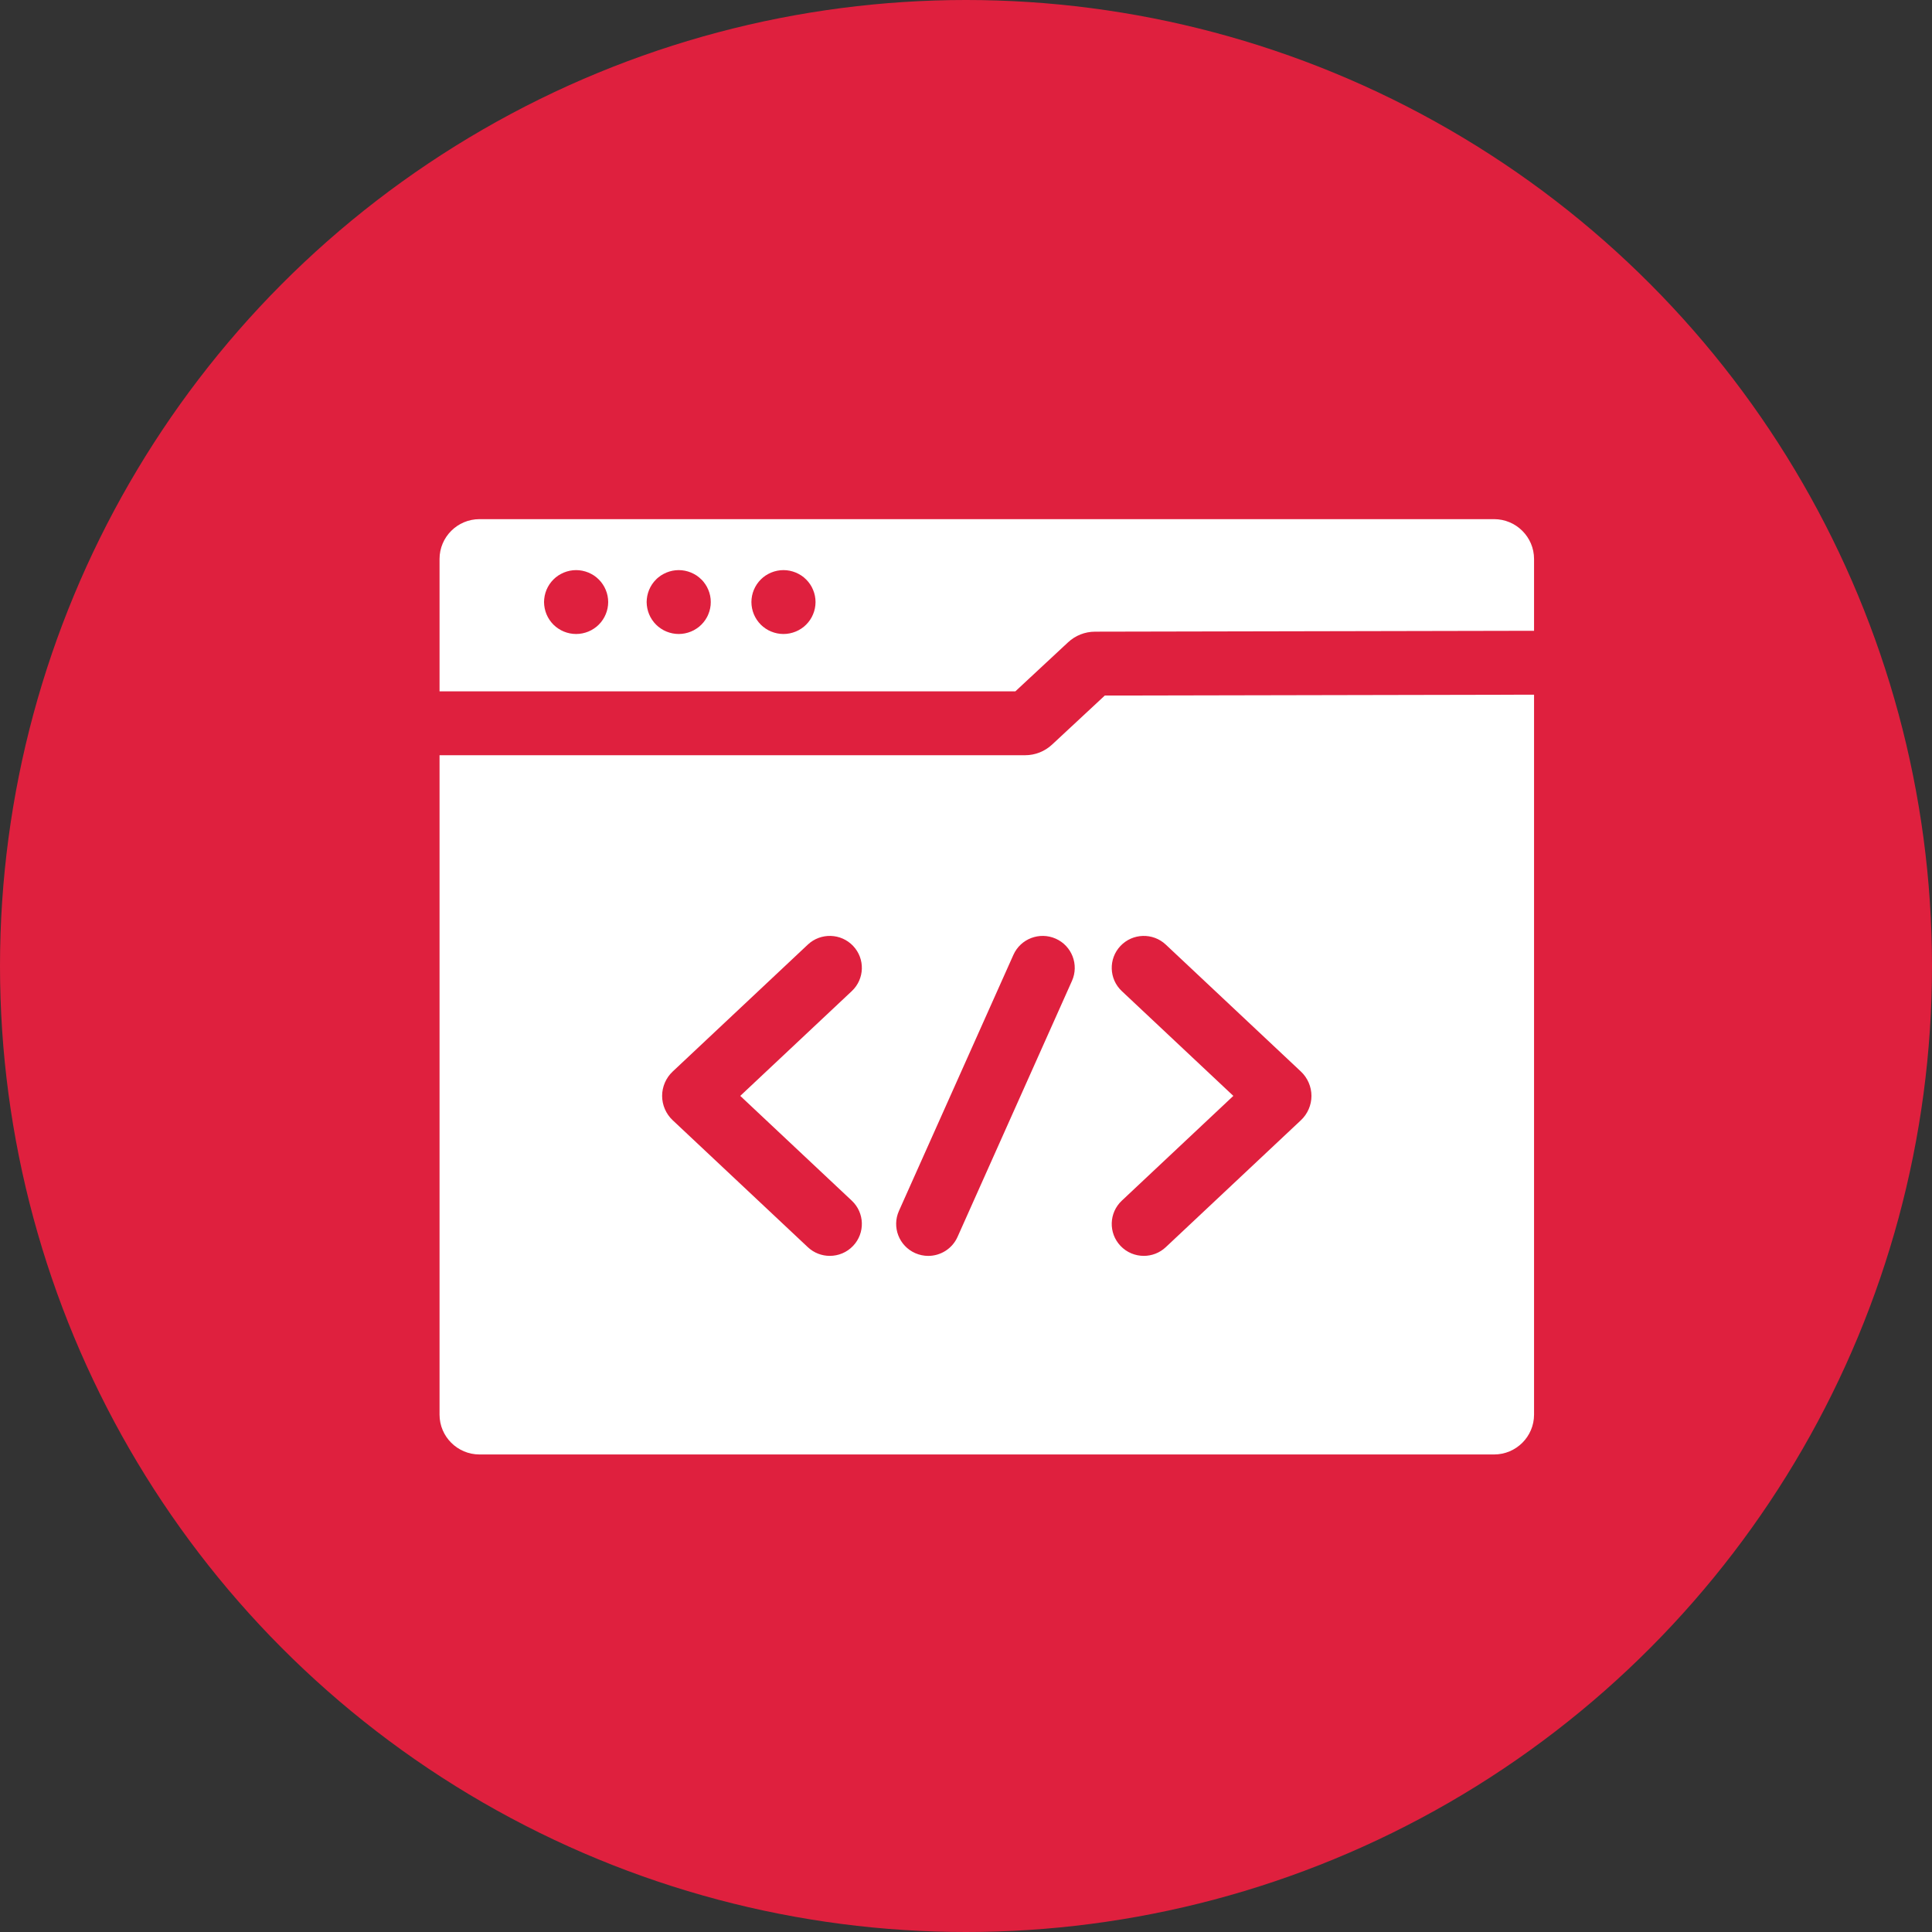
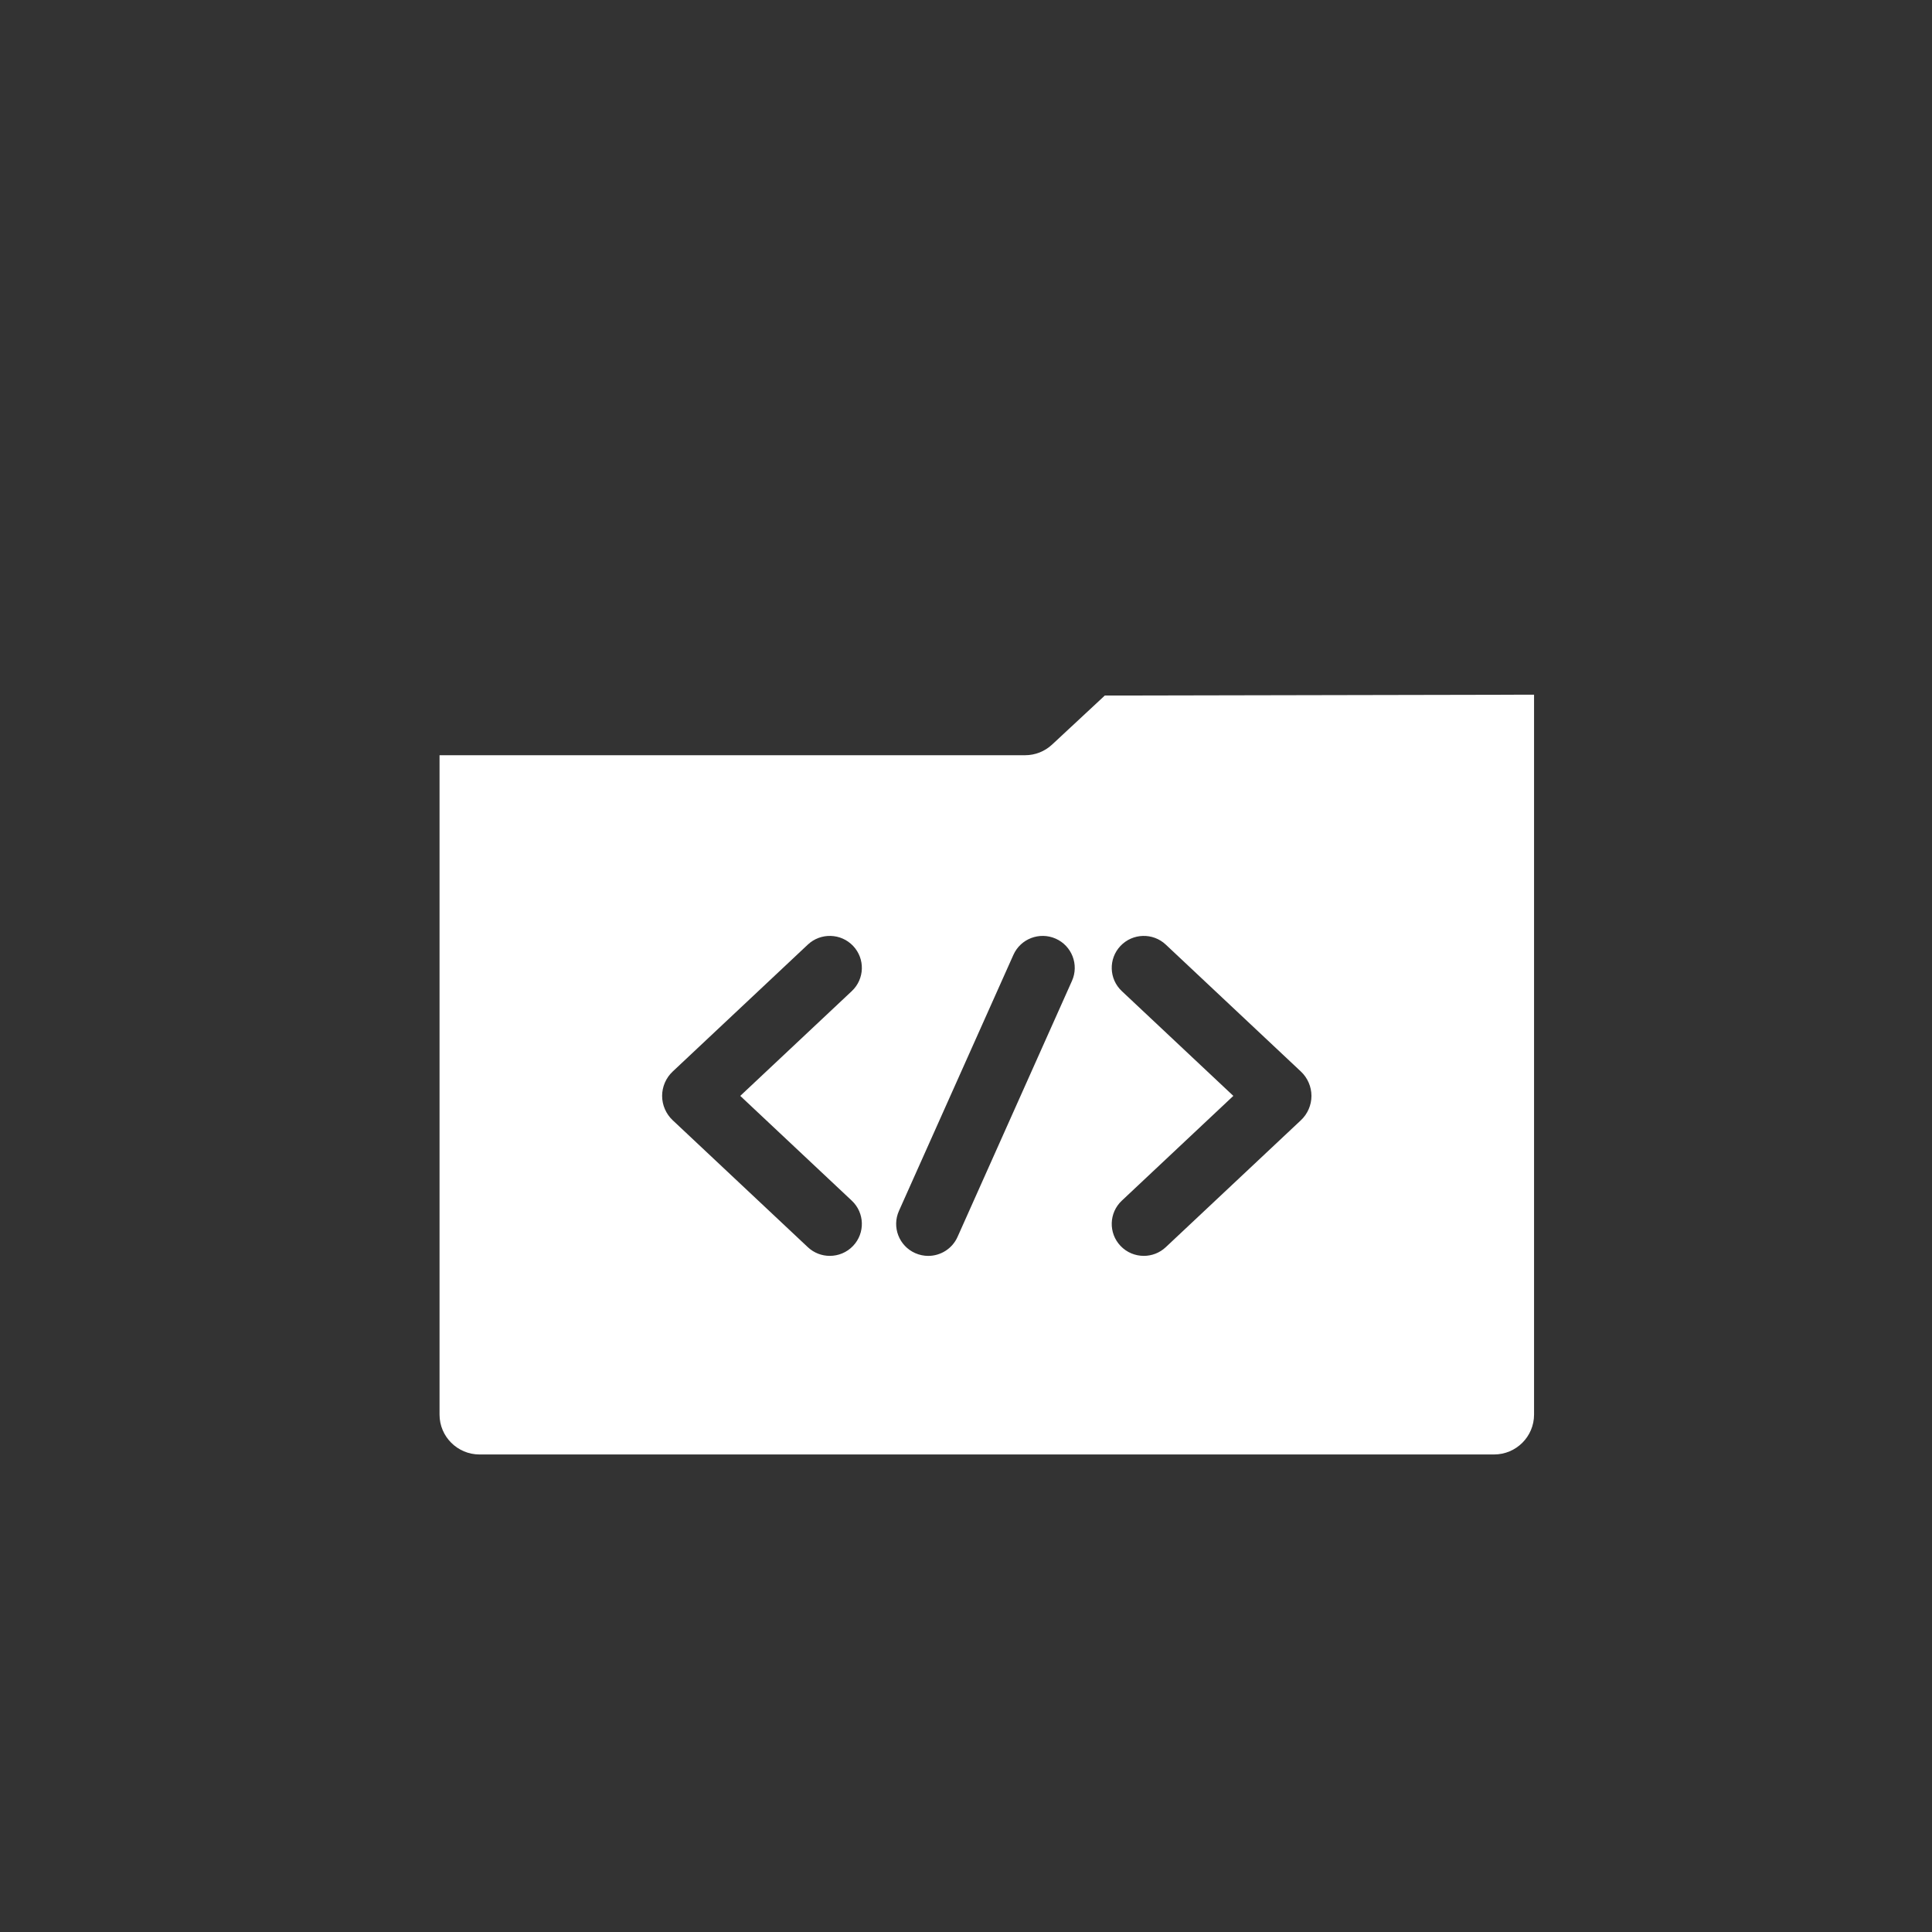
<svg xmlns="http://www.w3.org/2000/svg" width="83" height="83" viewBox="0 0 83 83" fill="none">
  <rect x="0" y="0" width="83" height="83" fill="#333333" stroke="none" />
-   <circle cx="41.5" cy="41.5" r="41.5" fill="#DF203E" />
-   <path d="M64.186 22.303H20.599C19.652 22.303 18.883 23.071 18.883 24.014V29.7H43.621L45.886 27.593C46.202 27.3 46.612 27.138 47.043 27.137L65.904 27.099V24.014C65.904 23.071 65.133 22.303 64.186 22.303ZM26.121 26C26.116 26.044 26.11 26.088 26.101 26.132C26.092 26.176 26.081 26.22 26.068 26.263C26.055 26.305 26.039 26.348 26.022 26.389C26.005 26.431 25.986 26.472 25.965 26.511C25.944 26.55 25.92 26.589 25.895 26.626C25.87 26.664 25.844 26.701 25.815 26.735C25.787 26.769 25.757 26.803 25.724 26.835C25.692 26.867 25.658 26.897 25.623 26.926C25.59 26.954 25.553 26.98 25.515 27.005C25.477 27.03 25.439 27.054 25.399 27.075C25.36 27.096 25.318 27.115 25.277 27.132C25.236 27.149 25.193 27.165 25.15 27.177C25.107 27.19 25.063 27.201 25.019 27.21C24.975 27.219 24.93 27.226 24.886 27.23C24.841 27.235 24.795 27.237 24.75 27.237C24.705 27.237 24.66 27.235 24.615 27.23C24.57 27.226 24.525 27.219 24.481 27.21C24.437 27.201 24.394 27.19 24.35 27.177C24.307 27.165 24.265 27.149 24.224 27.132C24.183 27.115 24.141 27.096 24.102 27.075C24.062 27.054 24.023 27.03 23.986 27.005C23.948 26.98 23.912 26.954 23.877 26.926C23.842 26.897 23.808 26.867 23.776 26.835C23.744 26.803 23.714 26.769 23.686 26.735C23.657 26.701 23.63 26.664 23.605 26.626C23.58 26.589 23.557 26.55 23.536 26.511C23.515 26.472 23.495 26.431 23.478 26.389C23.462 26.348 23.446 26.305 23.433 26.263C23.419 26.22 23.408 26.176 23.4 26.132C23.391 26.088 23.384 26.044 23.38 26C23.375 25.955 23.372 25.909 23.372 25.864C23.372 25.82 23.375 25.774 23.38 25.73C23.384 25.685 23.391 25.64 23.4 25.596C23.408 25.552 23.419 25.509 23.433 25.466C23.446 25.423 23.462 25.381 23.478 25.34C23.495 25.298 23.515 25.258 23.536 25.218C23.557 25.179 23.58 25.14 23.605 25.103C23.63 25.065 23.657 25.029 23.686 24.994C23.714 24.959 23.744 24.926 23.776 24.895C23.808 24.862 23.842 24.832 23.877 24.803C23.912 24.775 23.948 24.748 23.986 24.723C24.023 24.699 24.062 24.676 24.102 24.655C24.141 24.634 24.183 24.614 24.224 24.597C24.265 24.581 24.307 24.565 24.35 24.552C24.394 24.538 24.437 24.527 24.481 24.519C24.525 24.51 24.57 24.504 24.615 24.499C24.705 24.49 24.796 24.49 24.886 24.499C24.93 24.504 24.975 24.51 25.019 24.519C25.063 24.527 25.107 24.538 25.15 24.552C25.193 24.565 25.236 24.581 25.277 24.597C25.318 24.614 25.36 24.634 25.399 24.655C25.439 24.676 25.477 24.699 25.515 24.723C25.553 24.748 25.59 24.775 25.623 24.803C25.658 24.832 25.692 24.862 25.724 24.895C25.757 24.926 25.787 24.959 25.815 24.994C25.844 25.029 25.87 25.065 25.895 25.103C25.92 25.14 25.944 25.179 25.965 25.218C25.986 25.258 26.005 25.298 26.022 25.34C26.039 25.381 26.055 25.423 26.068 25.466C26.081 25.509 26.092 25.552 26.101 25.596C26.11 25.64 26.116 25.685 26.121 25.73C26.126 25.774 26.128 25.82 26.128 25.864C26.128 25.909 26.126 25.955 26.121 26ZM30.529 26C30.524 26.044 30.518 26.088 30.509 26.132C30.5 26.176 30.489 26.22 30.476 26.263C30.463 26.305 30.447 26.348 30.43 26.389C30.414 26.431 30.394 26.472 30.373 26.511C30.352 26.55 30.328 26.589 30.304 26.626C30.278 26.664 30.252 26.701 30.223 26.735C30.195 26.769 30.165 26.803 30.132 26.835C30.1 26.867 30.067 26.897 30.032 26.926C29.997 26.954 29.961 26.98 29.923 27.005C29.886 27.03 29.847 27.054 29.807 27.075C29.768 27.096 29.727 27.115 29.685 27.132C29.644 27.149 29.601 27.165 29.558 27.177C29.515 27.19 29.471 27.201 29.427 27.21C29.383 27.219 29.338 27.226 29.294 27.23C29.249 27.235 29.203 27.237 29.158 27.237C29.114 27.237 29.068 27.235 29.023 27.23C28.978 27.226 28.933 27.219 28.889 27.21C28.846 27.201 28.802 27.19 28.759 27.177C28.715 27.165 28.673 27.149 28.632 27.132C28.59 27.115 28.549 27.096 28.51 27.075C28.47 27.054 28.431 27.03 28.394 27.005C28.357 26.98 28.32 26.954 28.285 26.926C28.25 26.897 28.216 26.867 28.185 26.835C28.152 26.803 28.122 26.769 28.094 26.735C28.065 26.701 28.038 26.664 28.013 26.626C27.988 26.589 27.965 26.55 27.944 26.511C27.923 26.472 27.904 26.431 27.886 26.389C27.87 26.348 27.854 26.305 27.841 26.263C27.827 26.22 27.816 26.176 27.808 26.132C27.799 26.088 27.793 26.044 27.788 26C27.783 25.955 27.78 25.909 27.78 25.864C27.78 25.82 27.783 25.774 27.788 25.73C27.793 25.685 27.799 25.64 27.808 25.596C27.816 25.552 27.827 25.509 27.841 25.466C27.854 25.423 27.87 25.381 27.886 25.34C27.904 25.299 27.923 25.258 27.944 25.218C27.965 25.179 27.988 25.14 28.013 25.103C28.038 25.065 28.065 25.029 28.094 24.994C28.122 24.959 28.152 24.926 28.185 24.895C28.216 24.862 28.25 24.832 28.285 24.804C28.32 24.775 28.357 24.748 28.394 24.723C28.431 24.699 28.47 24.676 28.51 24.655C28.549 24.634 28.59 24.614 28.632 24.597C28.673 24.581 28.715 24.565 28.759 24.552C28.802 24.538 28.846 24.527 28.889 24.519C28.933 24.51 28.978 24.504 29.023 24.499C29.113 24.49 29.204 24.49 29.294 24.499C29.338 24.504 29.383 24.51 29.427 24.519C29.471 24.527 29.515 24.538 29.558 24.552C29.601 24.565 29.644 24.581 29.685 24.597C29.727 24.614 29.768 24.634 29.807 24.655C29.847 24.676 29.886 24.699 29.923 24.723C29.961 24.748 29.997 24.775 30.032 24.804C30.067 24.832 30.1 24.862 30.132 24.895C30.165 24.926 30.195 24.959 30.223 24.994C30.252 25.029 30.278 25.065 30.304 25.103C30.328 25.14 30.352 25.179 30.373 25.218C30.394 25.258 30.414 25.299 30.43 25.34C30.447 25.381 30.463 25.423 30.476 25.466C30.489 25.509 30.5 25.552 30.509 25.596C30.518 25.64 30.524 25.685 30.529 25.73C30.534 25.774 30.535 25.82 30.535 25.864C30.535 25.909 30.534 25.955 30.529 26ZM35.029 26C35.025 26.044 35.018 26.088 35.009 26.132C35 26.176 34.989 26.22 34.976 26.263C34.963 26.306 34.947 26.348 34.93 26.389C34.913 26.431 34.894 26.472 34.873 26.511C34.852 26.55 34.828 26.589 34.804 26.626C34.778 26.664 34.752 26.701 34.723 26.735C34.695 26.77 34.664 26.803 34.632 26.835C34.601 26.867 34.567 26.897 34.532 26.926C34.497 26.954 34.461 26.98 34.423 27.006C34.386 27.03 34.347 27.054 34.307 27.075C34.268 27.096 34.226 27.115 34.185 27.132C34.144 27.149 34.101 27.165 34.058 27.177C34.015 27.19 33.971 27.201 33.928 27.21C33.883 27.219 33.839 27.226 33.794 27.23C33.749 27.235 33.703 27.237 33.658 27.237C33.614 27.237 33.568 27.235 33.523 27.23C33.478 27.226 33.433 27.219 33.389 27.21C33.346 27.201 33.302 27.19 33.258 27.177C33.215 27.165 33.173 27.149 33.132 27.132C33.09 27.115 33.049 27.096 33.009 27.075C32.97 27.054 32.931 27.03 32.894 27.006C32.856 26.98 32.82 26.954 32.785 26.926C32.75 26.897 32.716 26.867 32.684 26.835C32.653 26.803 32.622 26.77 32.594 26.735C32.565 26.701 32.538 26.664 32.513 26.626C32.488 26.589 32.465 26.55 32.444 26.511C32.423 26.472 32.404 26.431 32.386 26.389C32.369 26.348 32.354 26.306 32.341 26.263C32.327 26.22 32.316 26.176 32.308 26.132C32.299 26.088 32.292 26.044 32.288 26C32.283 25.955 32.281 25.909 32.281 25.864C32.281 25.82 32.283 25.774 32.288 25.73C32.292 25.685 32.299 25.64 32.308 25.596C32.316 25.552 32.327 25.508 32.341 25.466C32.354 25.423 32.369 25.381 32.386 25.34C32.404 25.298 32.423 25.258 32.444 25.218C32.465 25.179 32.488 25.14 32.513 25.103C32.538 25.065 32.565 25.029 32.594 24.994C32.622 24.959 32.653 24.926 32.684 24.895C32.716 24.862 32.75 24.832 32.785 24.803C32.82 24.775 32.856 24.748 32.894 24.723C32.931 24.699 32.97 24.676 33.009 24.655C33.049 24.634 33.09 24.614 33.132 24.597C33.173 24.579 33.215 24.565 33.258 24.552C33.302 24.538 33.346 24.527 33.389 24.519C33.433 24.51 33.478 24.503 33.523 24.499C33.613 24.49 33.704 24.49 33.794 24.499C33.839 24.503 33.883 24.51 33.928 24.519C33.971 24.527 34.015 24.538 34.058 24.552C34.101 24.565 34.144 24.579 34.185 24.597C34.226 24.614 34.268 24.634 34.307 24.655C34.347 24.676 34.386 24.699 34.423 24.723C34.461 24.748 34.497 24.775 34.532 24.803C34.567 24.832 34.601 24.862 34.632 24.895C34.664 24.926 34.695 24.959 34.723 24.994C34.752 25.029 34.778 25.065 34.804 25.103C34.828 25.14 34.852 25.179 34.873 25.218C34.894 25.258 34.913 25.298 34.93 25.34C34.947 25.381 34.963 25.423 34.976 25.466C34.989 25.509 35 25.552 35.009 25.596C35.018 25.64 35.025 25.685 35.029 25.73C35.033 25.774 35.036 25.82 35.036 25.864C35.036 25.909 35.033 25.955 35.029 26Z" fill="white" />
  <path d="M45.197 31.989C44.881 32.283 44.469 32.445 44.038 32.445H18.883V60.774C18.883 61.717 19.653 62.485 20.6 62.485H64.187C65.134 62.485 65.904 61.717 65.904 60.774V29.844L47.463 29.881L45.197 31.989ZM36.594 51.582C37.147 52.102 37.173 52.971 36.651 53.522C36.38 53.809 36.015 53.953 35.648 53.953C35.309 53.953 34.97 53.829 34.704 53.579L28.898 48.125C28.611 47.855 28.446 47.475 28.445 47.081C28.445 46.687 28.61 46.306 28.897 46.036L34.704 40.581C35.257 40.061 36.129 40.087 36.651 40.638C37.173 41.19 37.147 42.058 36.594 42.578L31.802 47.08L36.594 51.582ZM46.053 42.138L41.136 53.139C40.907 53.65 40.404 53.954 39.877 53.954C39.689 53.954 39.499 53.915 39.317 53.835C38.622 53.526 38.309 52.715 38.619 52.022L43.536 41.022C43.845 40.329 44.659 40.018 45.355 40.326C46.049 40.635 46.362 41.446 46.053 42.138ZM48.193 42.578C47.64 42.059 47.614 41.19 48.136 40.638C48.658 40.087 49.53 40.061 50.083 40.581L55.889 46.035C56.177 46.306 56.341 46.688 56.341 47.081C56.341 47.475 56.176 47.855 55.889 48.125L50.083 53.579C49.817 53.829 49.477 53.953 49.139 53.953C48.772 53.953 48.407 53.809 48.136 53.522C47.614 52.971 47.64 52.102 48.193 51.582L52.985 47.08L48.193 42.578Z" fill="white" />
</svg>